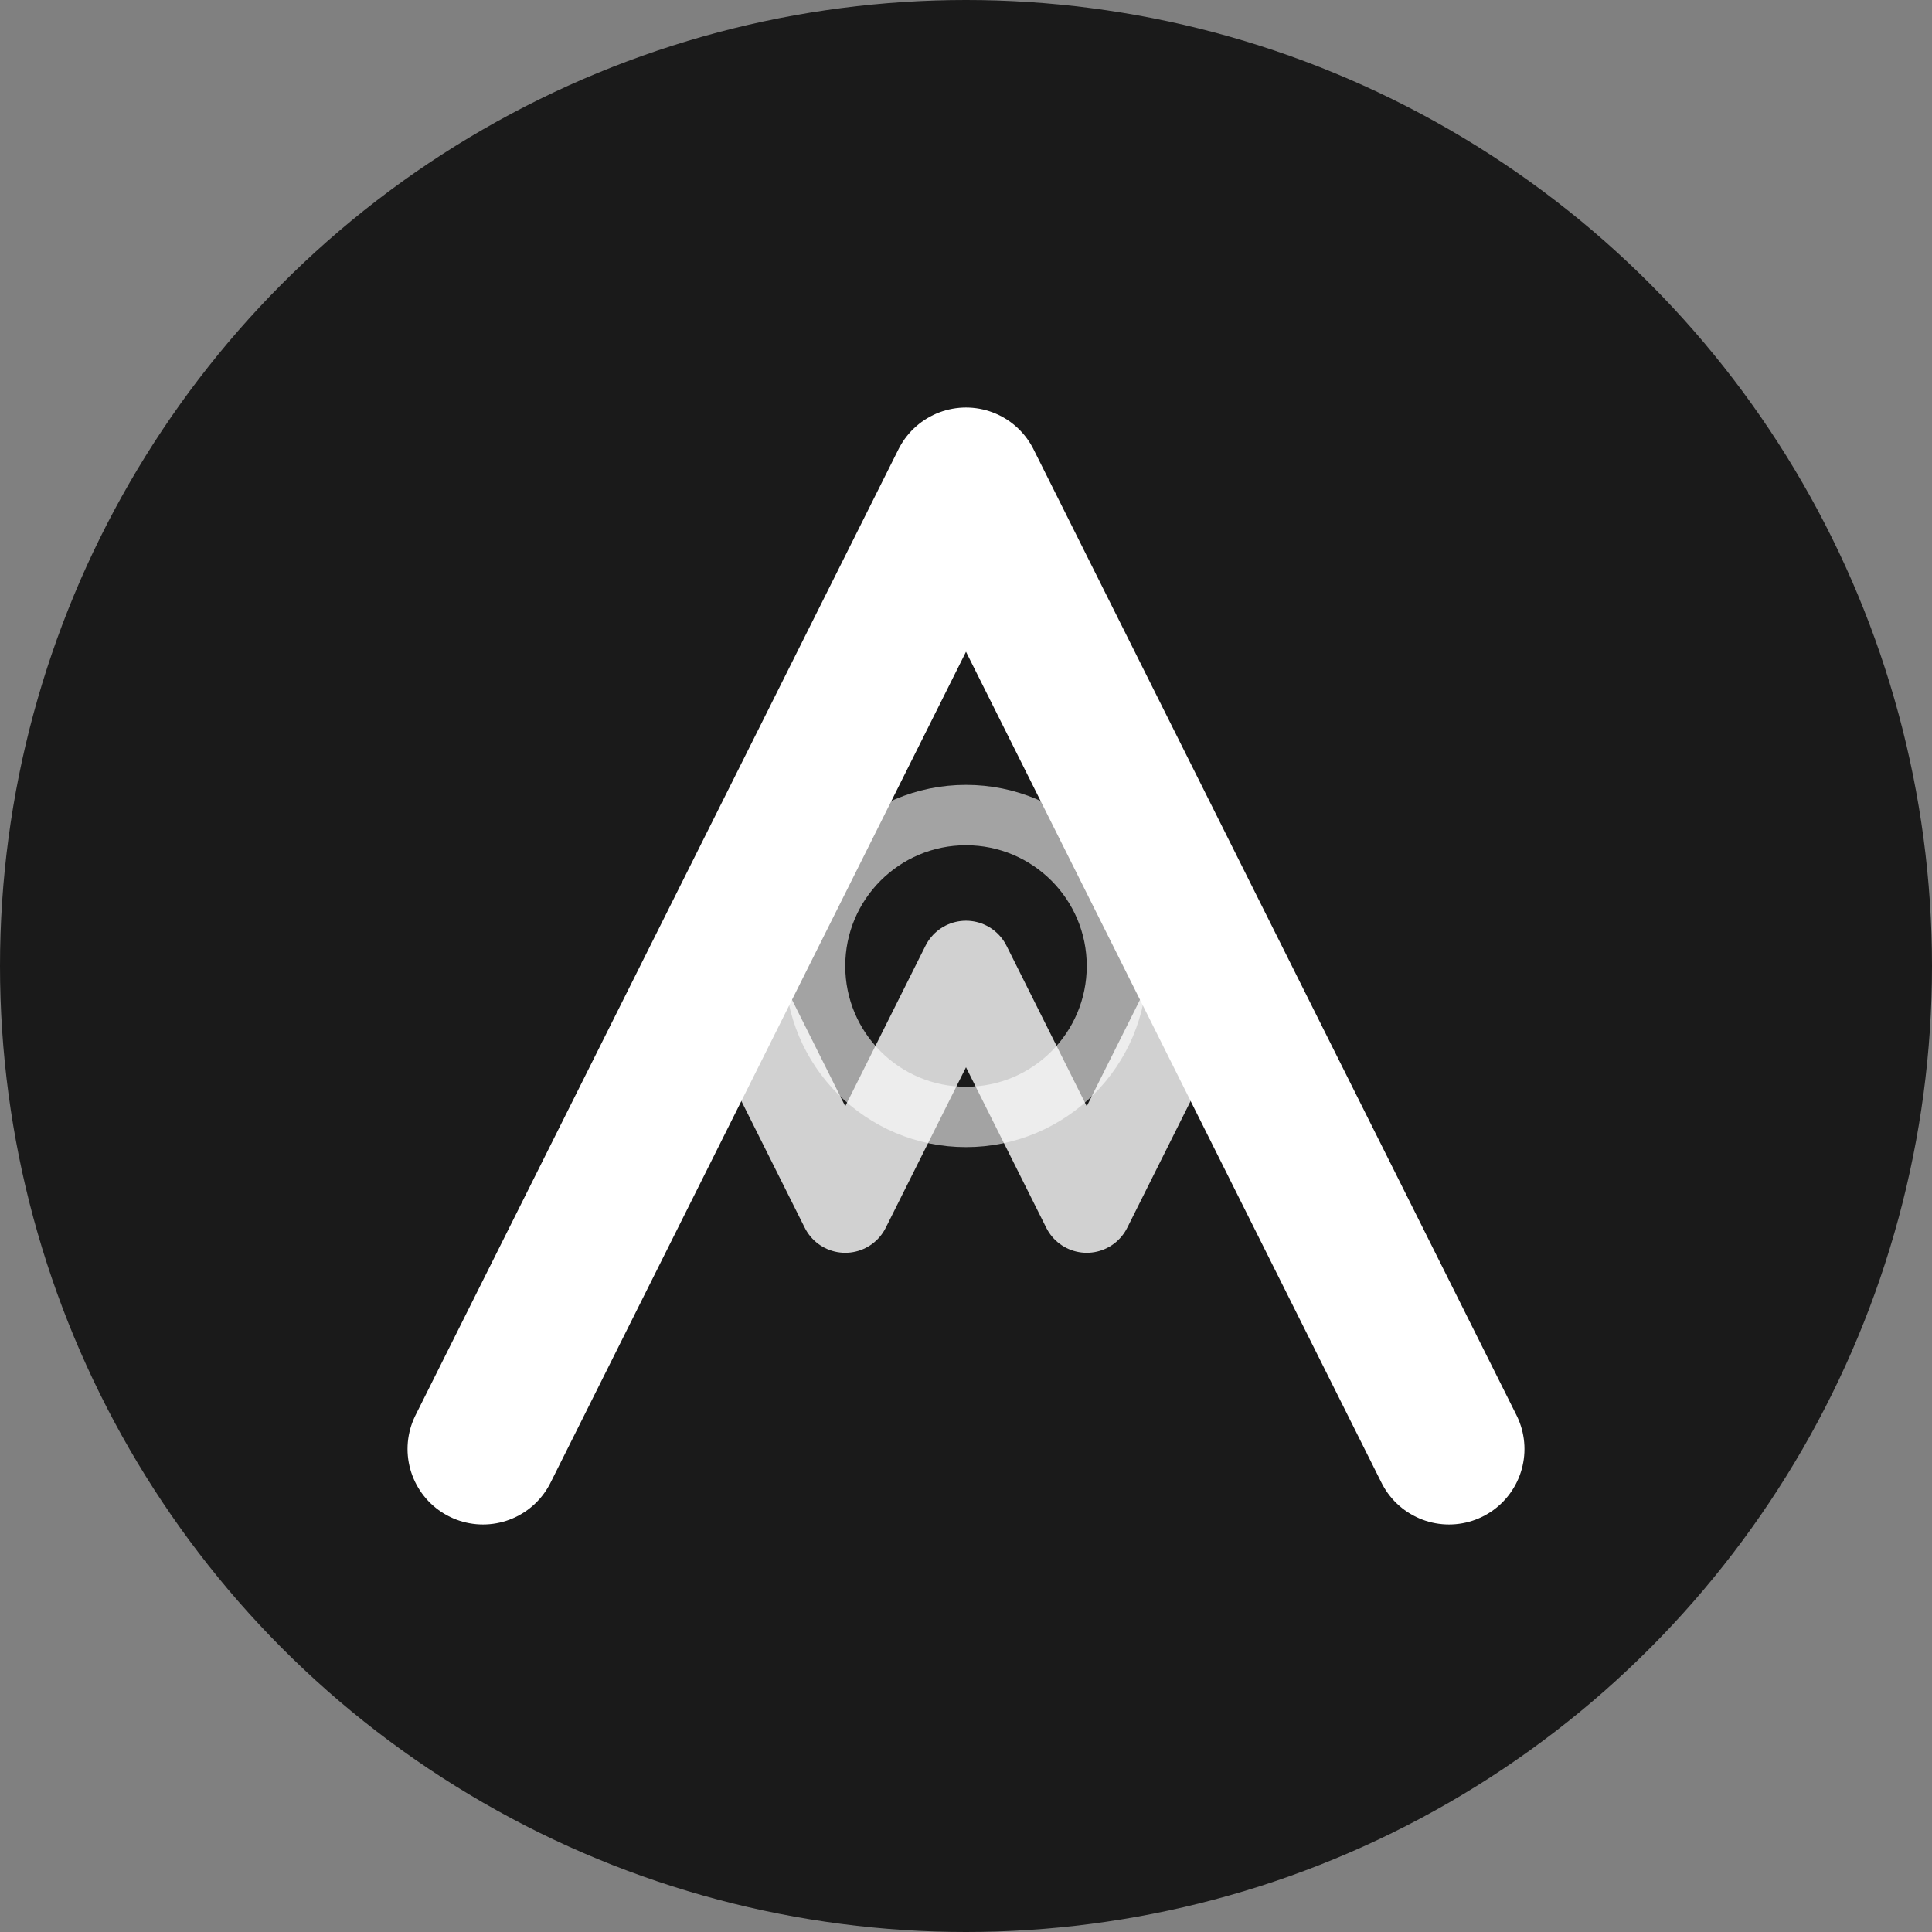
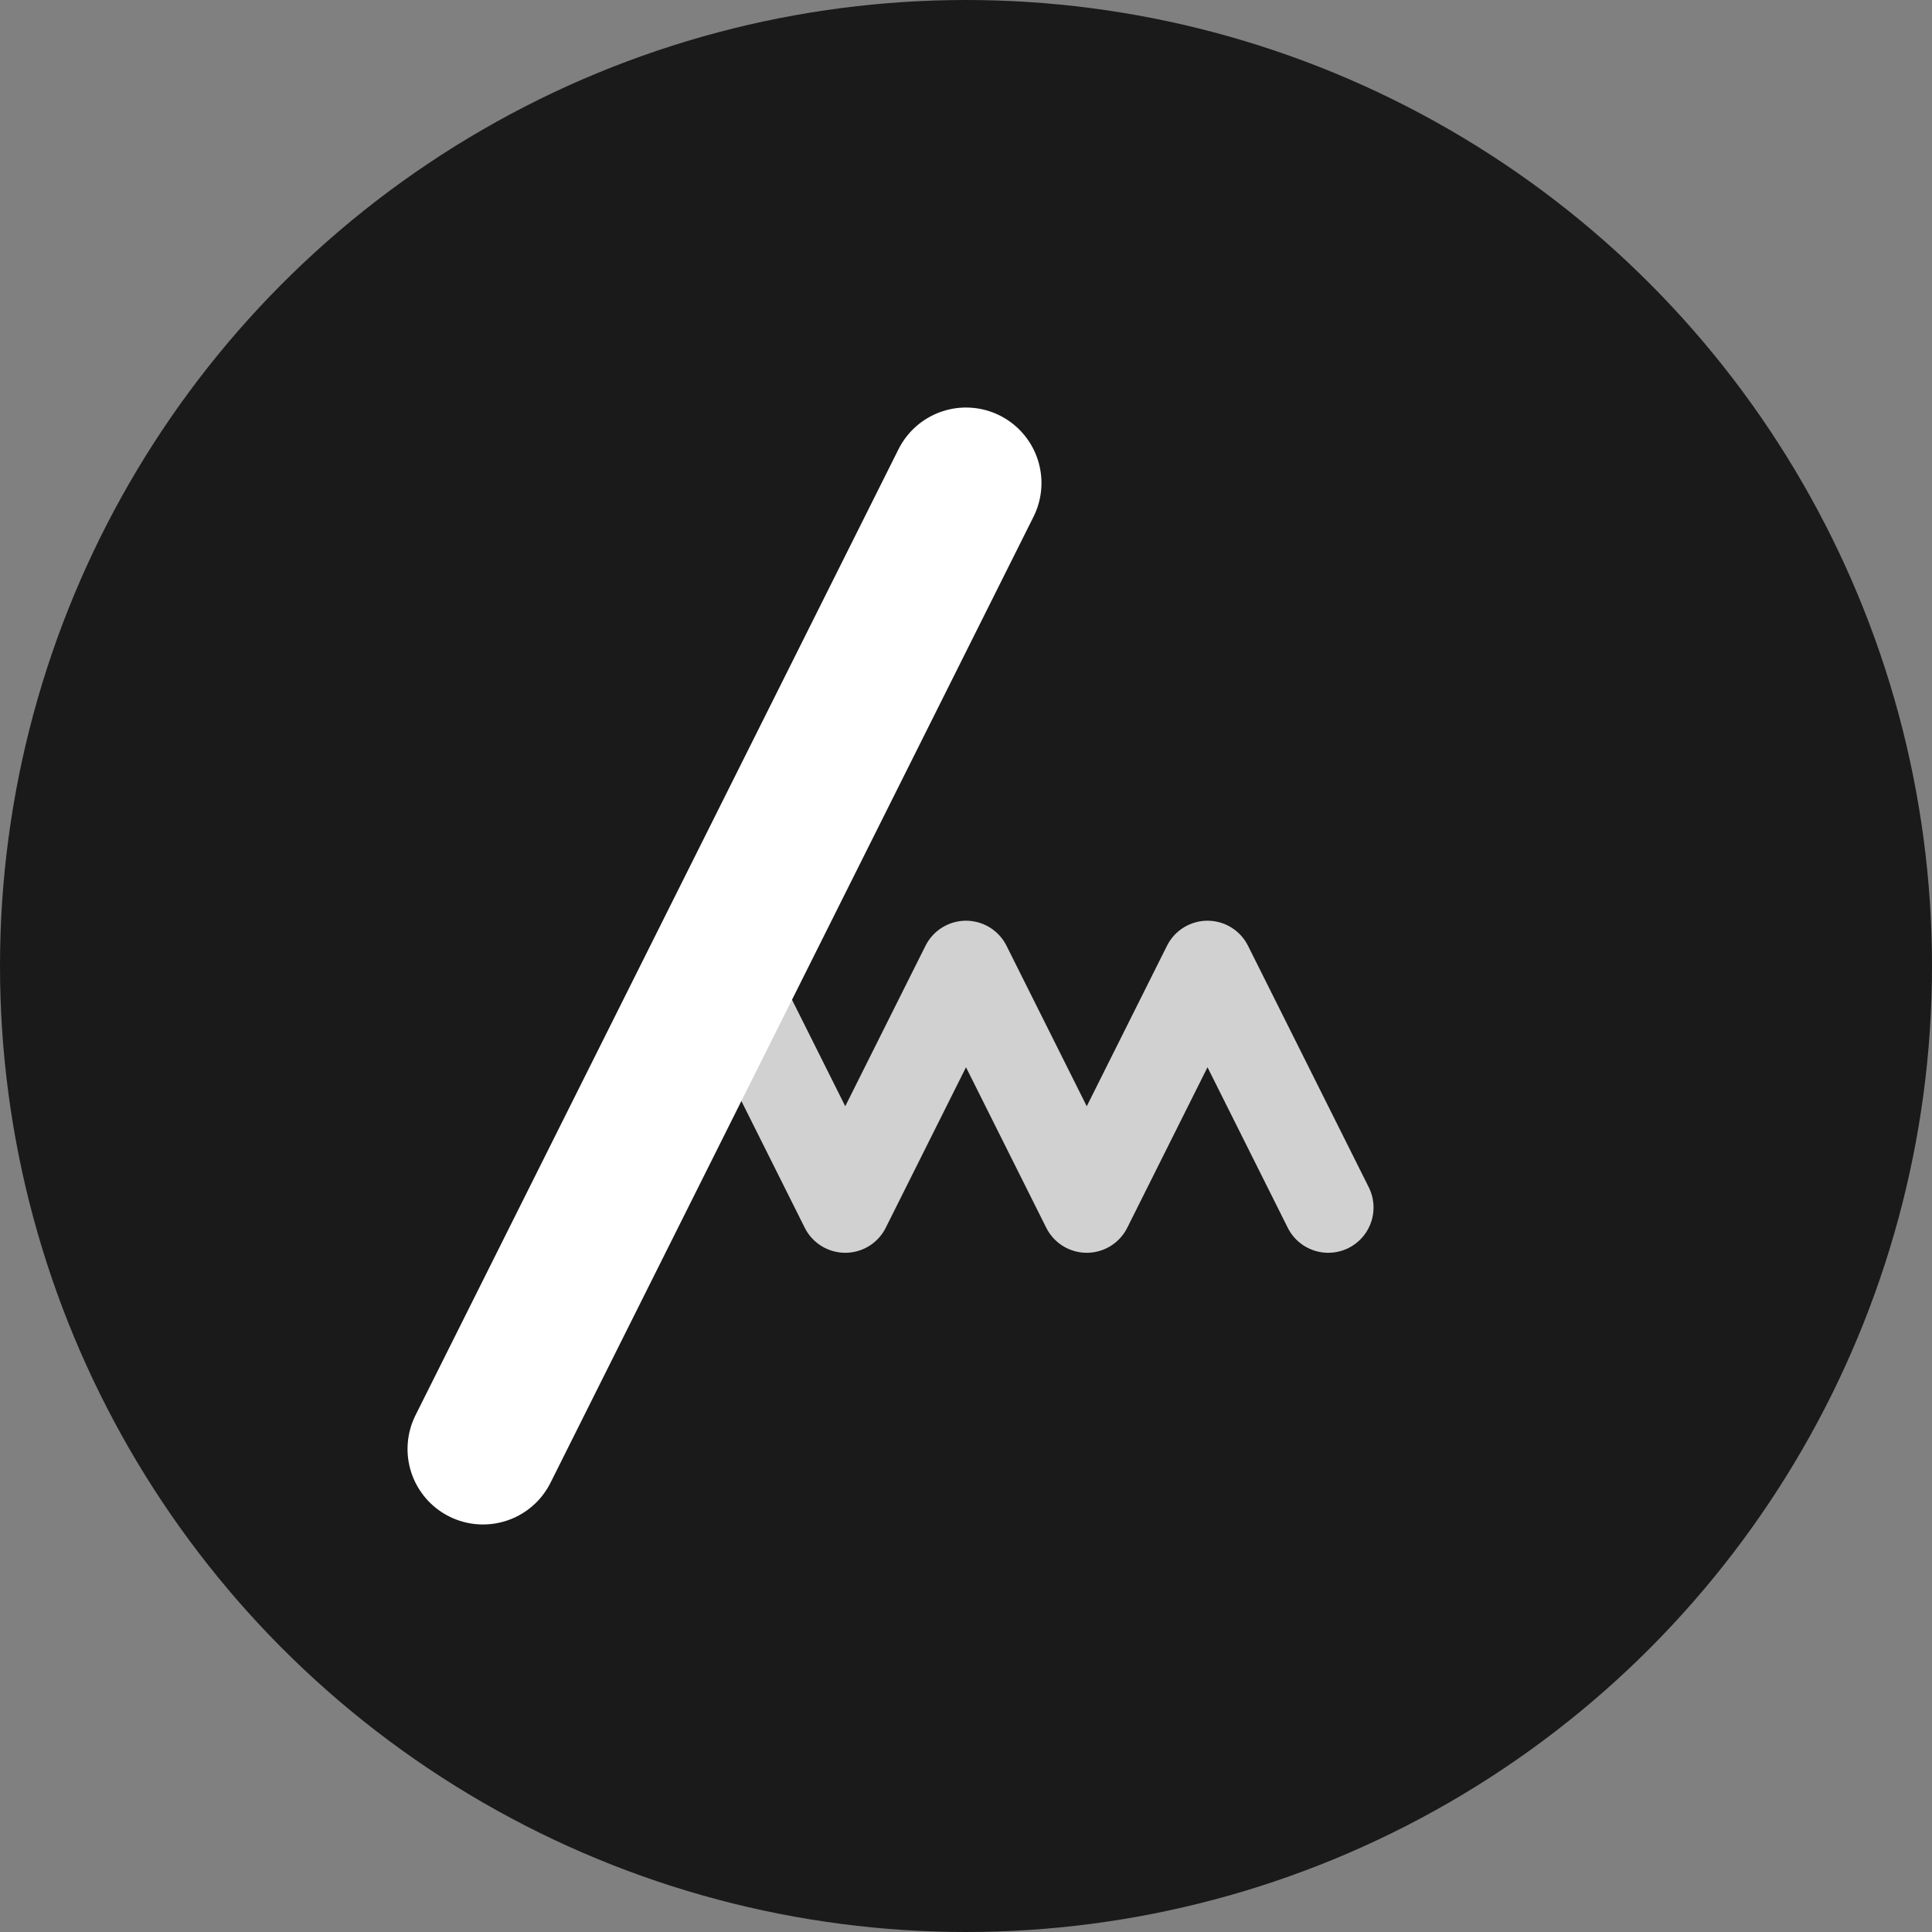
<svg xmlns="http://www.w3.org/2000/svg" width="32" height="32" viewBox="0 0 32 32" fill="none">
  <rect x="0" y="0" width="32" height="32" fill="#808080" stroke="none" />
  <circle cx="16" cy="16" r="16" fill="#1a1a1a" />
-   <path d="M8 24L16 8L24 24" stroke="#ffffff" stroke-width="2.5" stroke-linecap="round" stroke-linejoin="round" />
+   <path d="M8 24L16 8" stroke="#ffffff" stroke-width="2.5" stroke-linecap="round" stroke-linejoin="round" />
  <path d="M10 20L12 16L14 20L16 16L18 20L20 16L22 20" stroke="#ffffff" stroke-width="1.5" stroke-linecap="round" stroke-linejoin="round" opacity="0.8" />
-   <circle cx="16" cy="16" r="2.5" stroke="#ffffff" stroke-width="1" fill="none" opacity="0.6" />
</svg>